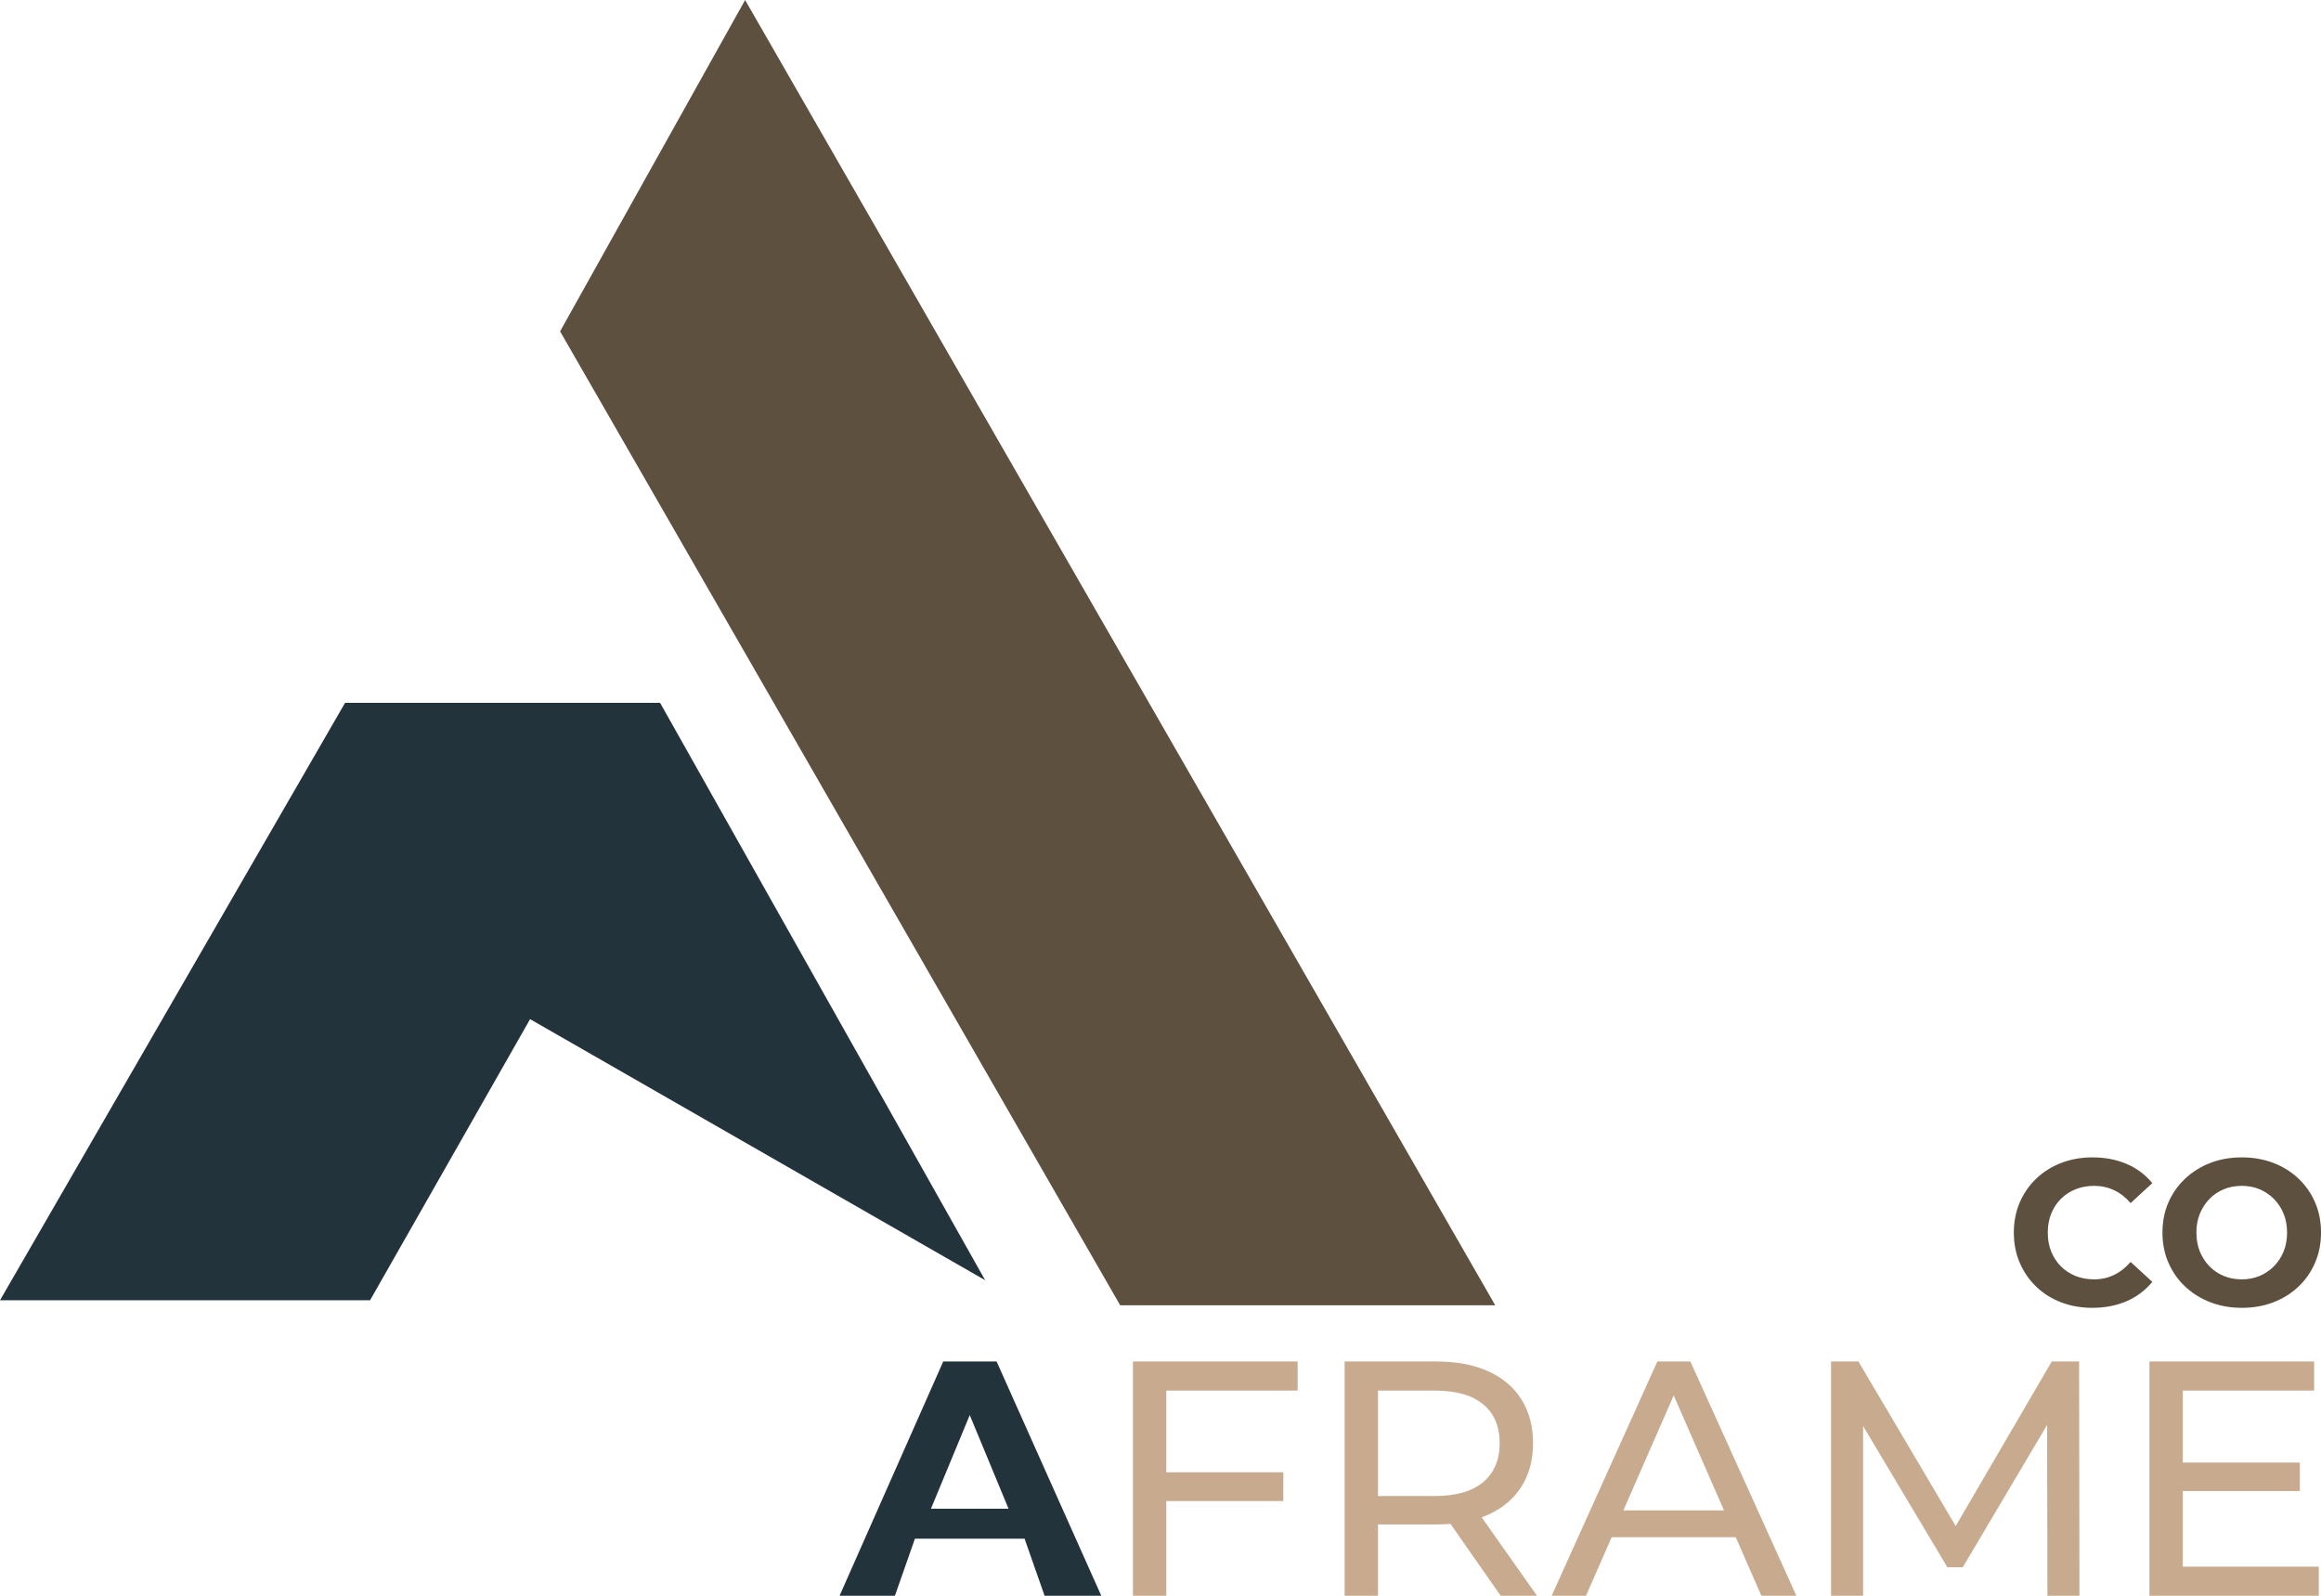
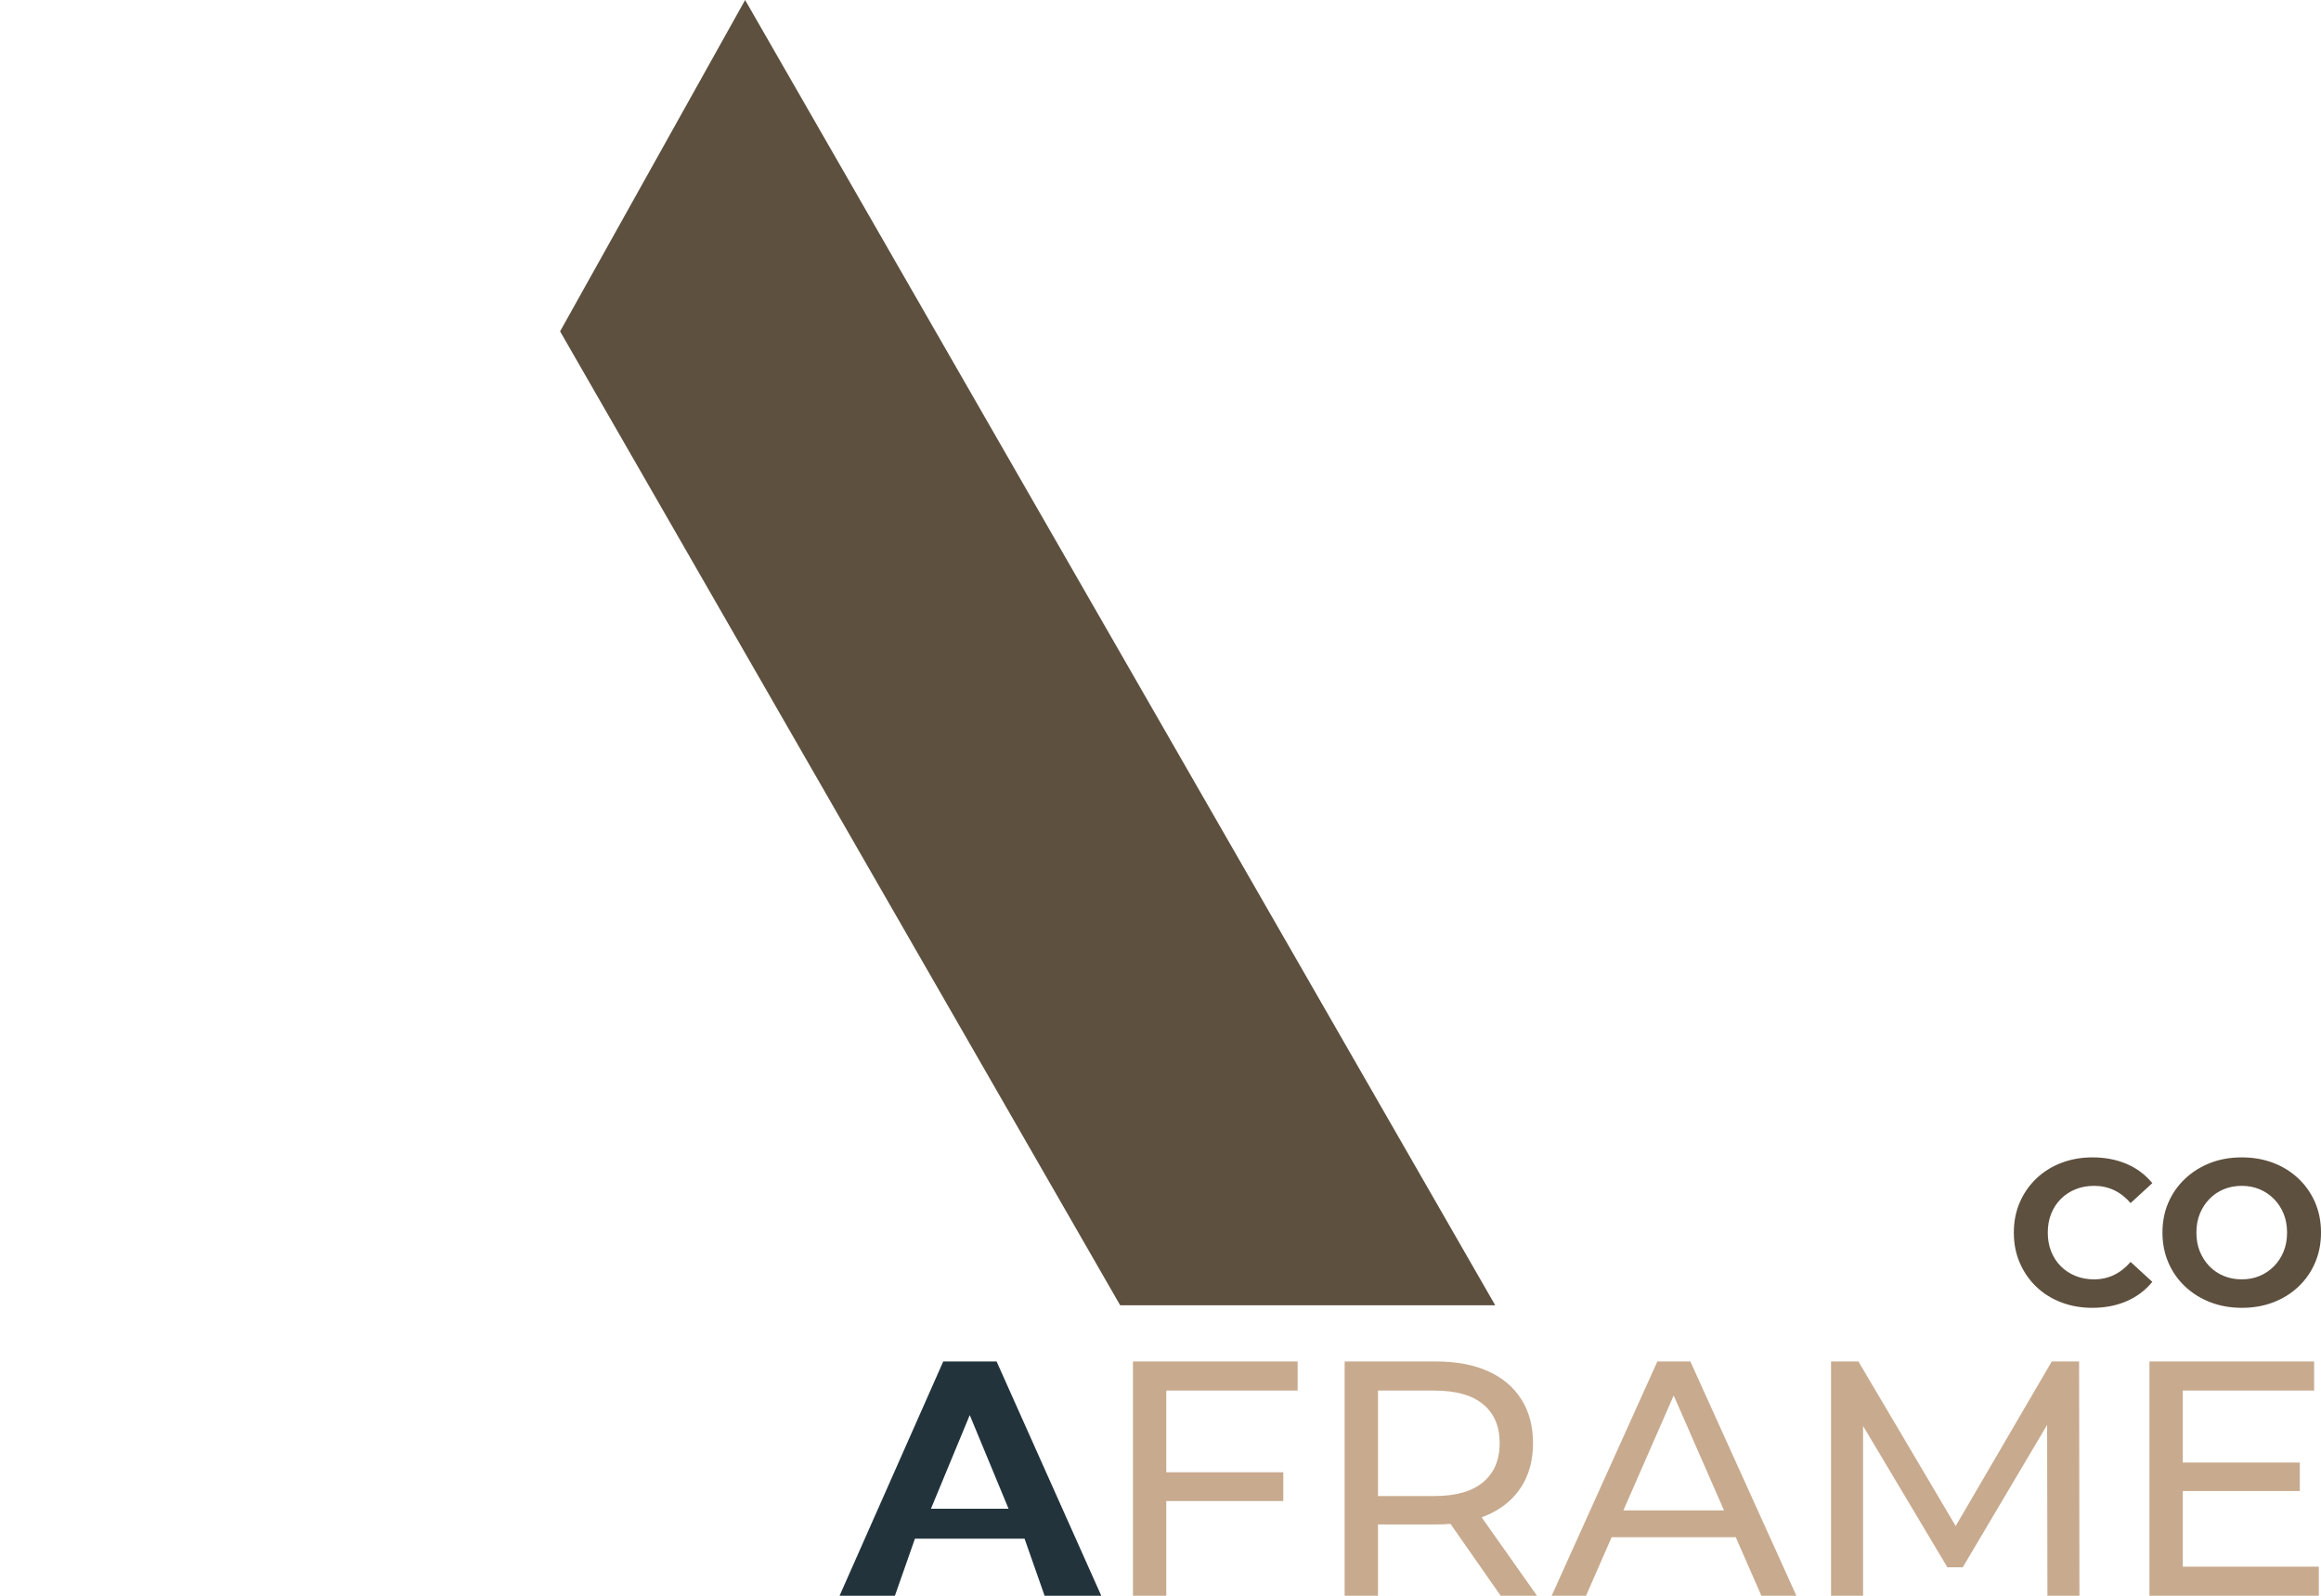
<svg xmlns="http://www.w3.org/2000/svg" width="240px" height="165px">
  <path fill-rule="evenodd" fill="rgb(93, 80, 63)" d="M57.915,34.262 L77.048,0.002 L154.613,134.966 L115.831,134.966 L57.915,34.262 Z" />
-   <path fill-rule="evenodd" fill="rgb(34, 51, 59)" d="M35.680,72.675 L68.257,72.675 L101.869,132.371 L54.813,105.378 L38.266,134.447 L-0.000,134.447 L35.680,72.675 Z" />
  <path fill-rule="evenodd" fill="rgb(93, 80, 63)" d="M239.392,130.554 C238.985,131.507 238.410,132.334 237.668,133.036 C236.926,133.738 236.059,134.279 235.068,134.658 C234.076,135.038 232.995,135.228 231.825,135.228 C230.640,135.228 229.549,135.034 228.550,134.648 C227.551,134.261 226.681,133.717 225.939,133.015 C225.197,132.313 224.622,131.489 224.216,130.544 C223.809,129.598 223.606,128.567 223.606,127.450 C223.606,126.318 223.809,125.283 224.216,124.345 C224.622,123.407 225.197,122.586 225.939,121.884 C226.681,121.183 227.547,120.638 228.539,120.251 C229.531,119.865 230.619,119.671 231.804,119.671 C232.988,119.671 234.076,119.861 235.068,120.241 C236.059,120.620 236.926,121.161 237.668,121.863 C238.410,122.565 238.985,123.389 239.392,124.334 C239.798,125.279 240.002,126.318 240.002,127.450 C240.002,128.567 239.798,129.602 239.392,130.554 ZM236.138,125.505 C235.903,124.925 235.571,124.417 235.143,123.979 C234.715,123.543 234.219,123.206 233.655,122.970 C233.091,122.733 232.474,122.615 231.804,122.615 C231.133,122.615 230.512,122.733 229.941,122.970 C229.371,123.206 228.875,123.543 228.454,123.979 C228.033,124.417 227.705,124.925 227.469,125.505 C227.234,126.085 227.116,126.733 227.116,127.450 C227.116,128.166 227.234,128.814 227.469,129.394 C227.705,129.974 228.033,130.483 228.454,130.920 C228.875,131.357 229.371,131.693 229.941,131.930 C230.512,132.166 231.133,132.284 231.804,132.284 C232.474,132.284 233.091,132.166 233.655,131.930 C234.219,131.693 234.715,131.357 235.143,130.920 C235.571,130.483 235.903,129.974 236.138,129.394 C236.373,128.814 236.491,128.166 236.491,127.450 C236.491,126.733 236.373,126.085 236.138,125.505 ZM213.096,130.930 C213.524,131.360 214.031,131.693 214.616,131.930 C215.201,132.166 215.843,132.284 216.542,132.284 C217.284,132.284 217.973,132.130 218.608,131.822 C219.243,131.514 219.810,131.067 220.309,130.479 L222.557,132.542 C221.843,133.416 220.959,134.082 219.903,134.540 C218.847,134.998 217.662,135.228 216.350,135.228 C215.194,135.228 214.120,135.038 213.128,134.658 C212.136,134.279 211.277,133.738 210.549,133.036 C209.821,132.334 209.254,131.511 208.847,130.565 C208.441,129.620 208.237,128.581 208.237,127.450 C208.237,126.318 208.441,125.279 208.847,124.334 C209.254,123.389 209.825,122.565 210.560,121.863 C211.294,121.161 212.158,120.620 213.150,120.241 C214.141,119.861 215.215,119.671 216.371,119.671 C217.669,119.671 218.847,119.897 219.903,120.348 C220.959,120.799 221.843,121.462 222.557,122.336 L220.309,124.398 C219.810,123.811 219.243,123.367 218.608,123.066 C217.973,122.765 217.284,122.615 216.542,122.615 C215.843,122.615 215.201,122.733 214.616,122.970 C214.031,123.206 213.524,123.539 213.096,123.969 C212.668,124.398 212.336,124.907 212.101,125.494 C211.865,126.082 211.748,126.733 211.748,127.450 C211.748,128.166 211.865,128.818 212.101,129.405 C212.336,129.992 212.668,130.501 213.096,130.930 Z" />
  <path fill-rule="evenodd" fill="rgb(200, 170, 142)" d="M239.773,161.988 L239.773,164.998 L222.260,164.998 L222.260,140.774 L239.290,140.774 L239.290,143.785 L225.708,143.785 L225.708,151.225 L237.808,151.225 L237.808,154.167 L225.708,154.167 L225.708,161.988 L239.773,161.988 ZM211.679,147.334 L202.955,162.057 L201.369,162.057 L192.648,147.444 L192.648,164.998 L189.338,164.998 L189.338,140.774 L192.165,140.774 L202.226,157.790 L212.160,140.774 L214.987,140.774 L215.021,164.998 L211.712,164.998 L211.679,147.334 ZM179.482,158.942 L166.651,158.942 L164.000,164.998 L160.449,164.998 L171.378,140.774 L174.790,140.774 L185.753,164.998 L182.133,164.998 L179.482,158.942 ZM173.067,144.287 L167.863,156.174 L178.270,156.174 L173.067,144.287 ZM155.175,164.998 L149.985,157.564 C149.494,157.606 148.983,157.627 148.453,157.627 L142.489,157.627 L142.489,164.998 L139.041,164.998 L139.041,140.774 L148.453,140.774 C150.567,140.774 152.371,141.109 153.865,141.778 C155.359,142.447 156.508,143.416 157.312,144.685 C158.117,145.954 158.519,147.465 158.519,149.218 C158.519,150.972 158.117,152.477 157.312,153.734 C156.508,154.992 155.359,155.955 153.865,156.624 C153.652,156.719 153.432,156.806 153.207,156.887 L158.933,164.998 L155.175,164.998 ZM153.365,153.250 C154.503,152.293 155.072,150.948 155.072,149.218 C155.072,147.488 154.503,146.150 153.365,145.204 C152.228,144.258 150.556,143.785 148.349,143.785 L142.489,143.785 L142.489,154.686 L148.349,154.686 C150.556,154.686 152.228,154.207 153.365,153.250 ZM120.598,152.229 L132.698,152.229 L132.698,155.205 L120.598,155.205 L120.598,164.998 L117.151,164.998 L117.151,140.774 L134.181,140.774 L134.181,143.785 L120.598,143.785 L120.598,152.229 Z" />
  <path fill-rule="evenodd" fill="rgb(34, 51, 59)" d="M108.015,164.998 L105.945,159.1 L94.607,159.1 L92.537,164.998 L86.814,164.998 L97.535,140.774 L103.051,140.774 L113.876,164.998 L108.015,164.998 ZM100.276,146.316 L96.264,156.000 L104.288,156.000 L100.276,146.316 Z" />
</svg>